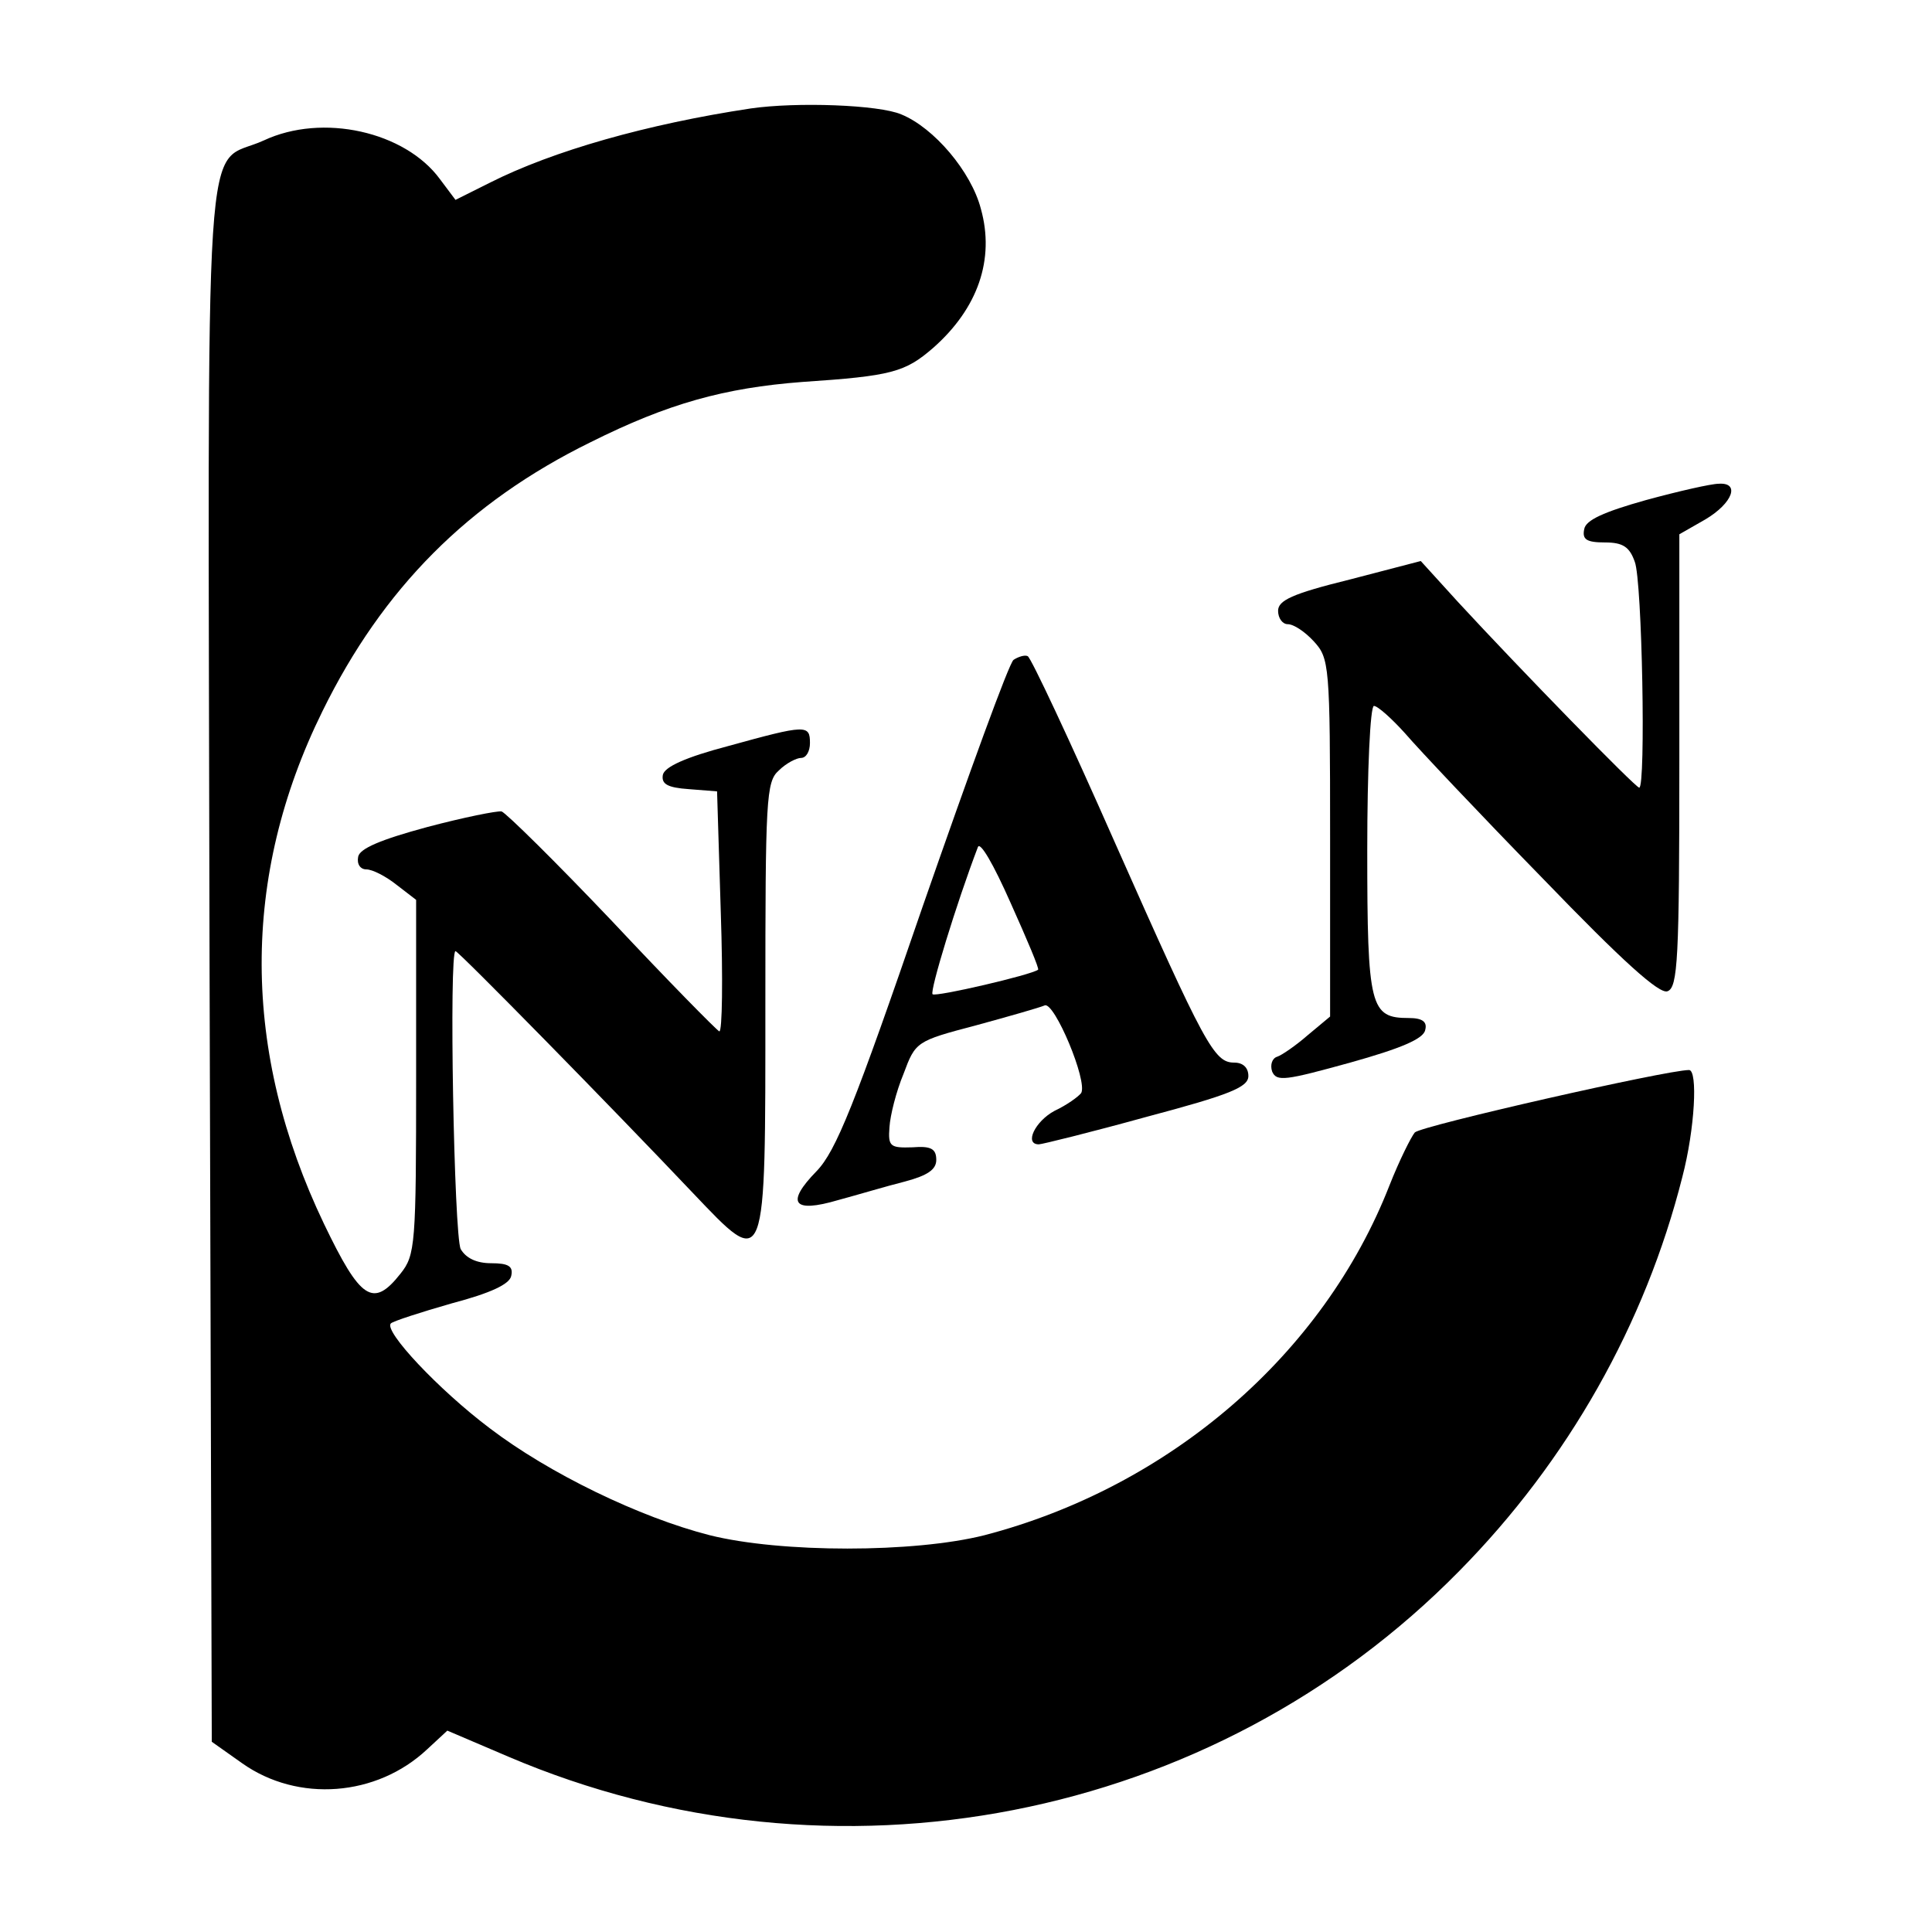
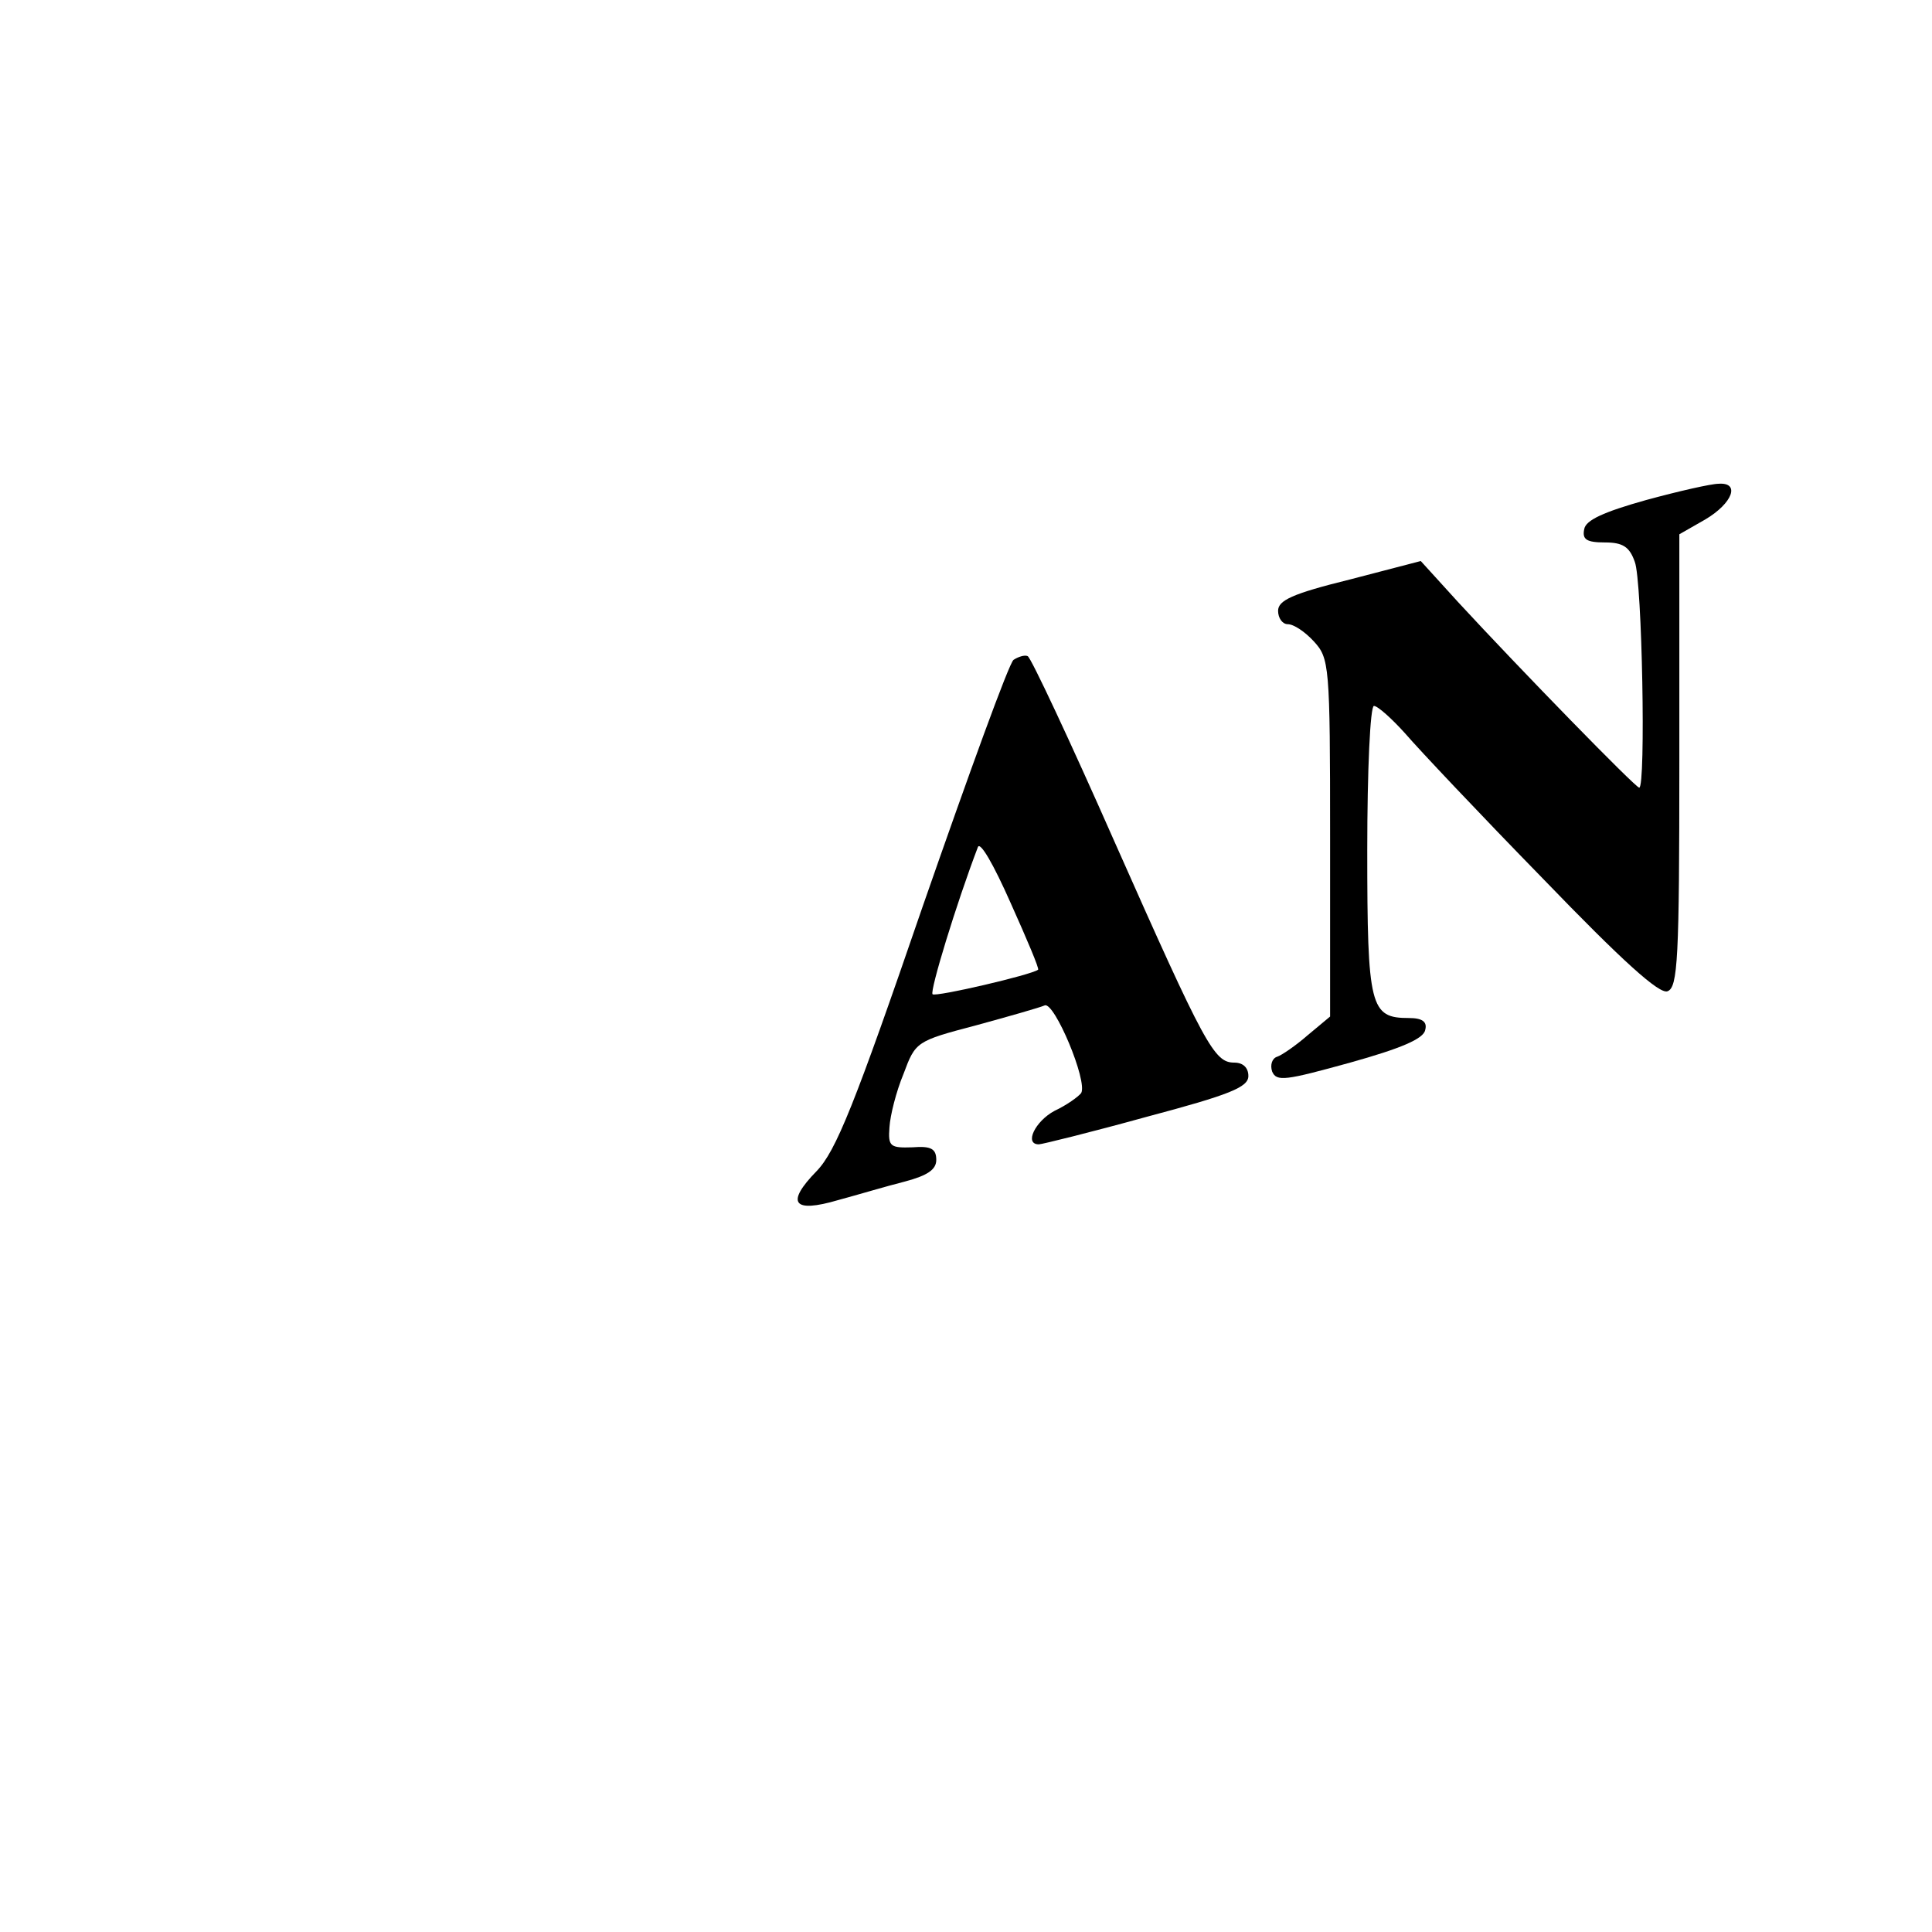
<svg xmlns="http://www.w3.org/2000/svg" version="1.0" width="260pt" height="260pt" viewBox="0 0 260 260" preserveAspectRatio="xMidYMid meet">
  <g transform="translate(0,260) scale(0.1,-0.1)" fill="#000000" stroke="none">
-     <path d="M1010 2454 c-139 -21 -266 -57 -351 -100 l-46 -23 -21 28 c-47 64 -158 89 -237 52 -83 -38 -75 71 -73 -1106 l3 -1049 41 -29 c75 -53 181 -45 249 19 l27 25 82 -35 c438 -187 948 -88 1280 250 146 148 250 332 300 530 17 65 21 144 9 144 -30 0 -360 -75 -369 -84 -5 -6 -21 -38 -34 -71 -89 -228 -296 -406 -545 -471 -95 -24 -274 -24 -370 0 -94 24 -216 83 -296 144 -69 52 -143 131 -133 141 3 3 40 15 82 27 53 14 78 26 80 37 3 13 -4 17 -27 17 -20 0 -34 7 -41 19 -9 18 -16 401 -7 401 4 0 212 -212 319 -325 100 -105 98 -109 98 255 0 275 1 298 18 313 10 10 24 17 30 17 7 0 12 9 12 20 0 25 -5 25 -110 -4 -57 -15 -86 -28 -88 -39 -2 -12 6 -17 35 -19 l38 -3 5 -163 c3 -89 2 -161 -2 -160 -4 2 -69 68 -144 148 -76 80 -143 146 -149 148 -6 1 -51 -8 -100 -21 -63 -17 -91 -29 -93 -40 -2 -10 3 -17 11 -17 8 0 26 -9 41 -21 l26 -20 0 -238 c0 -226 -1 -240 -21 -265 -37 -47 -54 -35 -103 67 -111 232 -112 467 -2 690 81 165 196 281 361 362 104 52 180 73 285 81 120 8 138 13 176 46 60 53 83 119 64 187 -13 50 -63 109 -107 127 -30 13 -141 17 -203 8z" />
    <path d="M2215 1927 c-57 -16 -81 -27 -83 -39 -3 -14 3 -18 28 -18 24 0 33 -6 40 -26 10 -25 15 -304 6 -304 -5 0 -160 159 -244 250 l-50 55 -96 -25 c-77 -19 -96 -28 -96 -42 0 -10 6 -18 13 -18 8 0 23 -10 35 -23 21 -23 22 -31 22 -264 l0 -241 -30 -25 c-16 -14 -35 -27 -41 -29 -7 -2 -10 -11 -7 -20 6 -14 18 -12 105 12 68 19 99 32 101 44 3 11 -4 16 -22 16 -52 0 -56 14 -56 226 0 108 4 194 9 194 5 0 24 -17 42 -37 18 -21 101 -109 185 -195 108 -112 157 -156 168 -152 14 5 16 43 16 310 l0 305 35 20 c37 22 47 50 18 48 -10 0 -54 -10 -98 -22z" />
    <path d="M1364 1712 c-6 -4 -60 -153 -122 -331 -92 -268 -117 -330 -143 -357 -42 -43 -32 -57 29 -39 26 7 66 19 90 25 30 8 42 16 42 29 0 15 -7 19 -32 17 -30 -1 -33 1 -31 27 1 16 9 48 19 72 16 43 17 44 97 65 44 12 86 24 93 27 13 5 58 -102 49 -118 -4 -5 -19 -16 -36 -24 -26 -14 -41 -45 -21 -45 4 0 69 16 145 37 113 30 137 40 137 55 0 11 -7 18 -19 18 -27 0 -39 22 -161 297 -60 136 -113 249 -117 250 -4 2 -13 -1 -19 -5z m33 -417 c-9 -7 -138 -37 -142 -33 -4 4 32 122 61 198 3 8 21 -23 44 -75 22 -49 39 -89 37 -90z" />
  </g>
</svg>